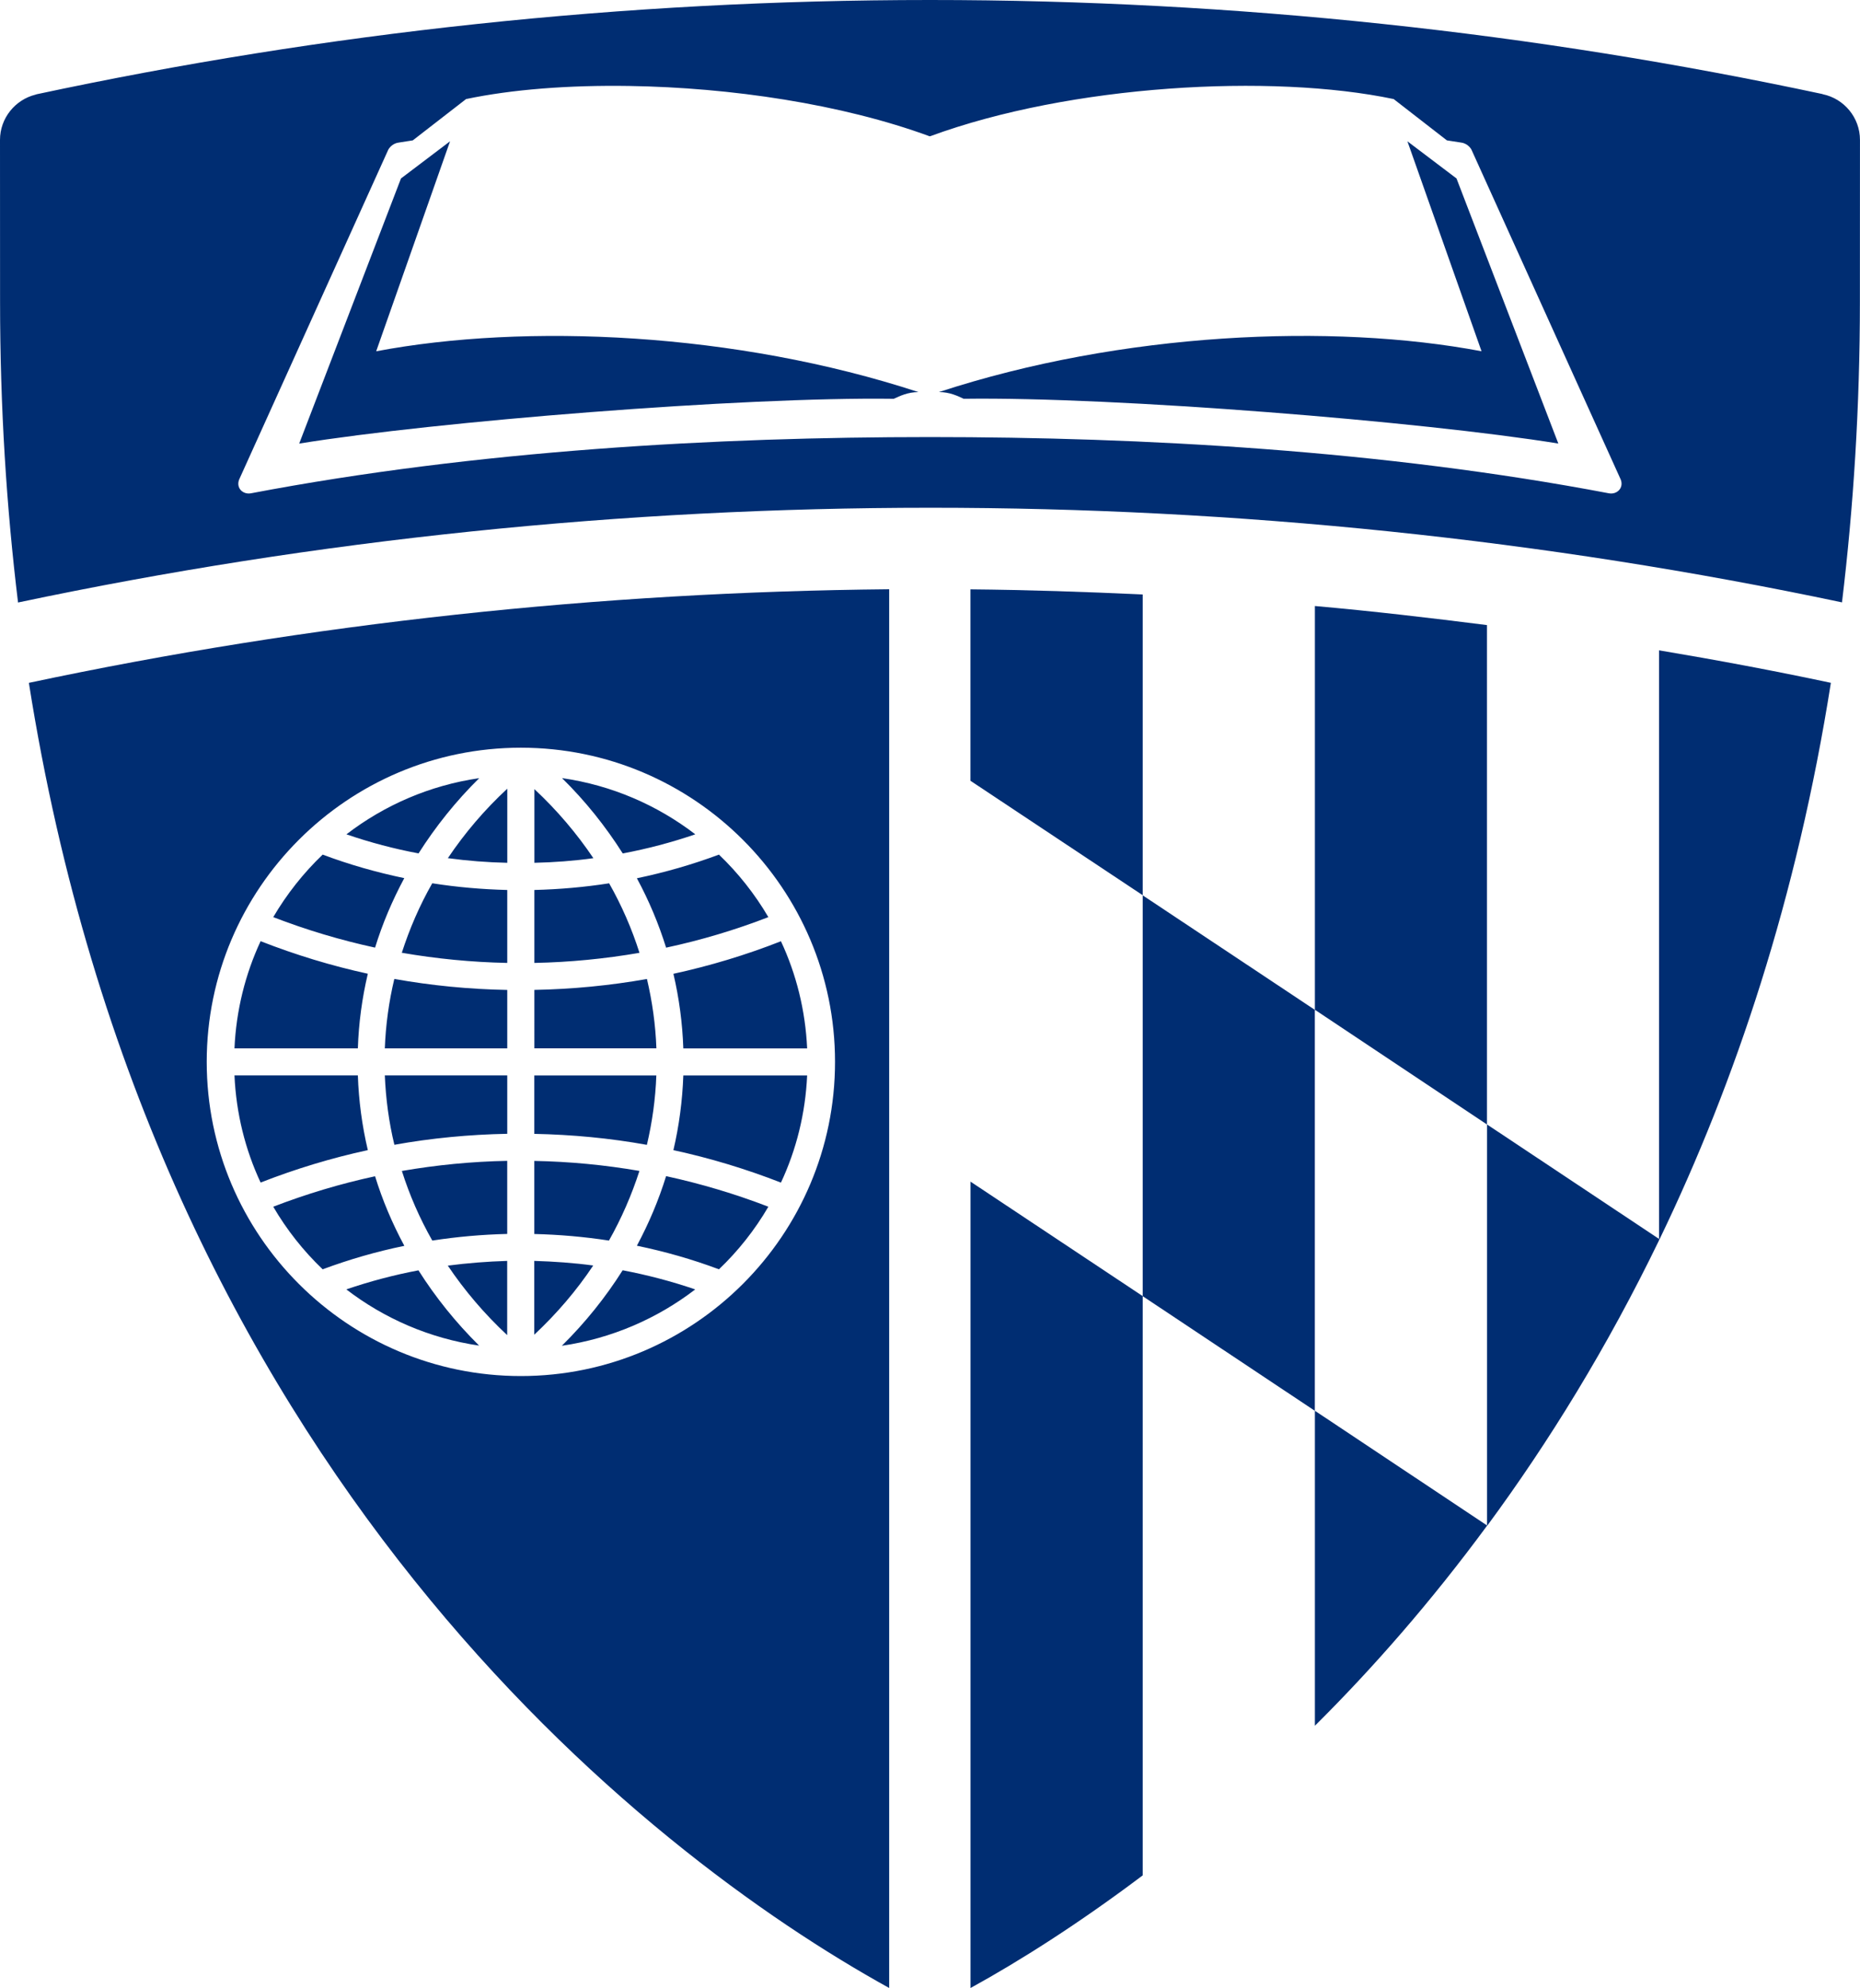
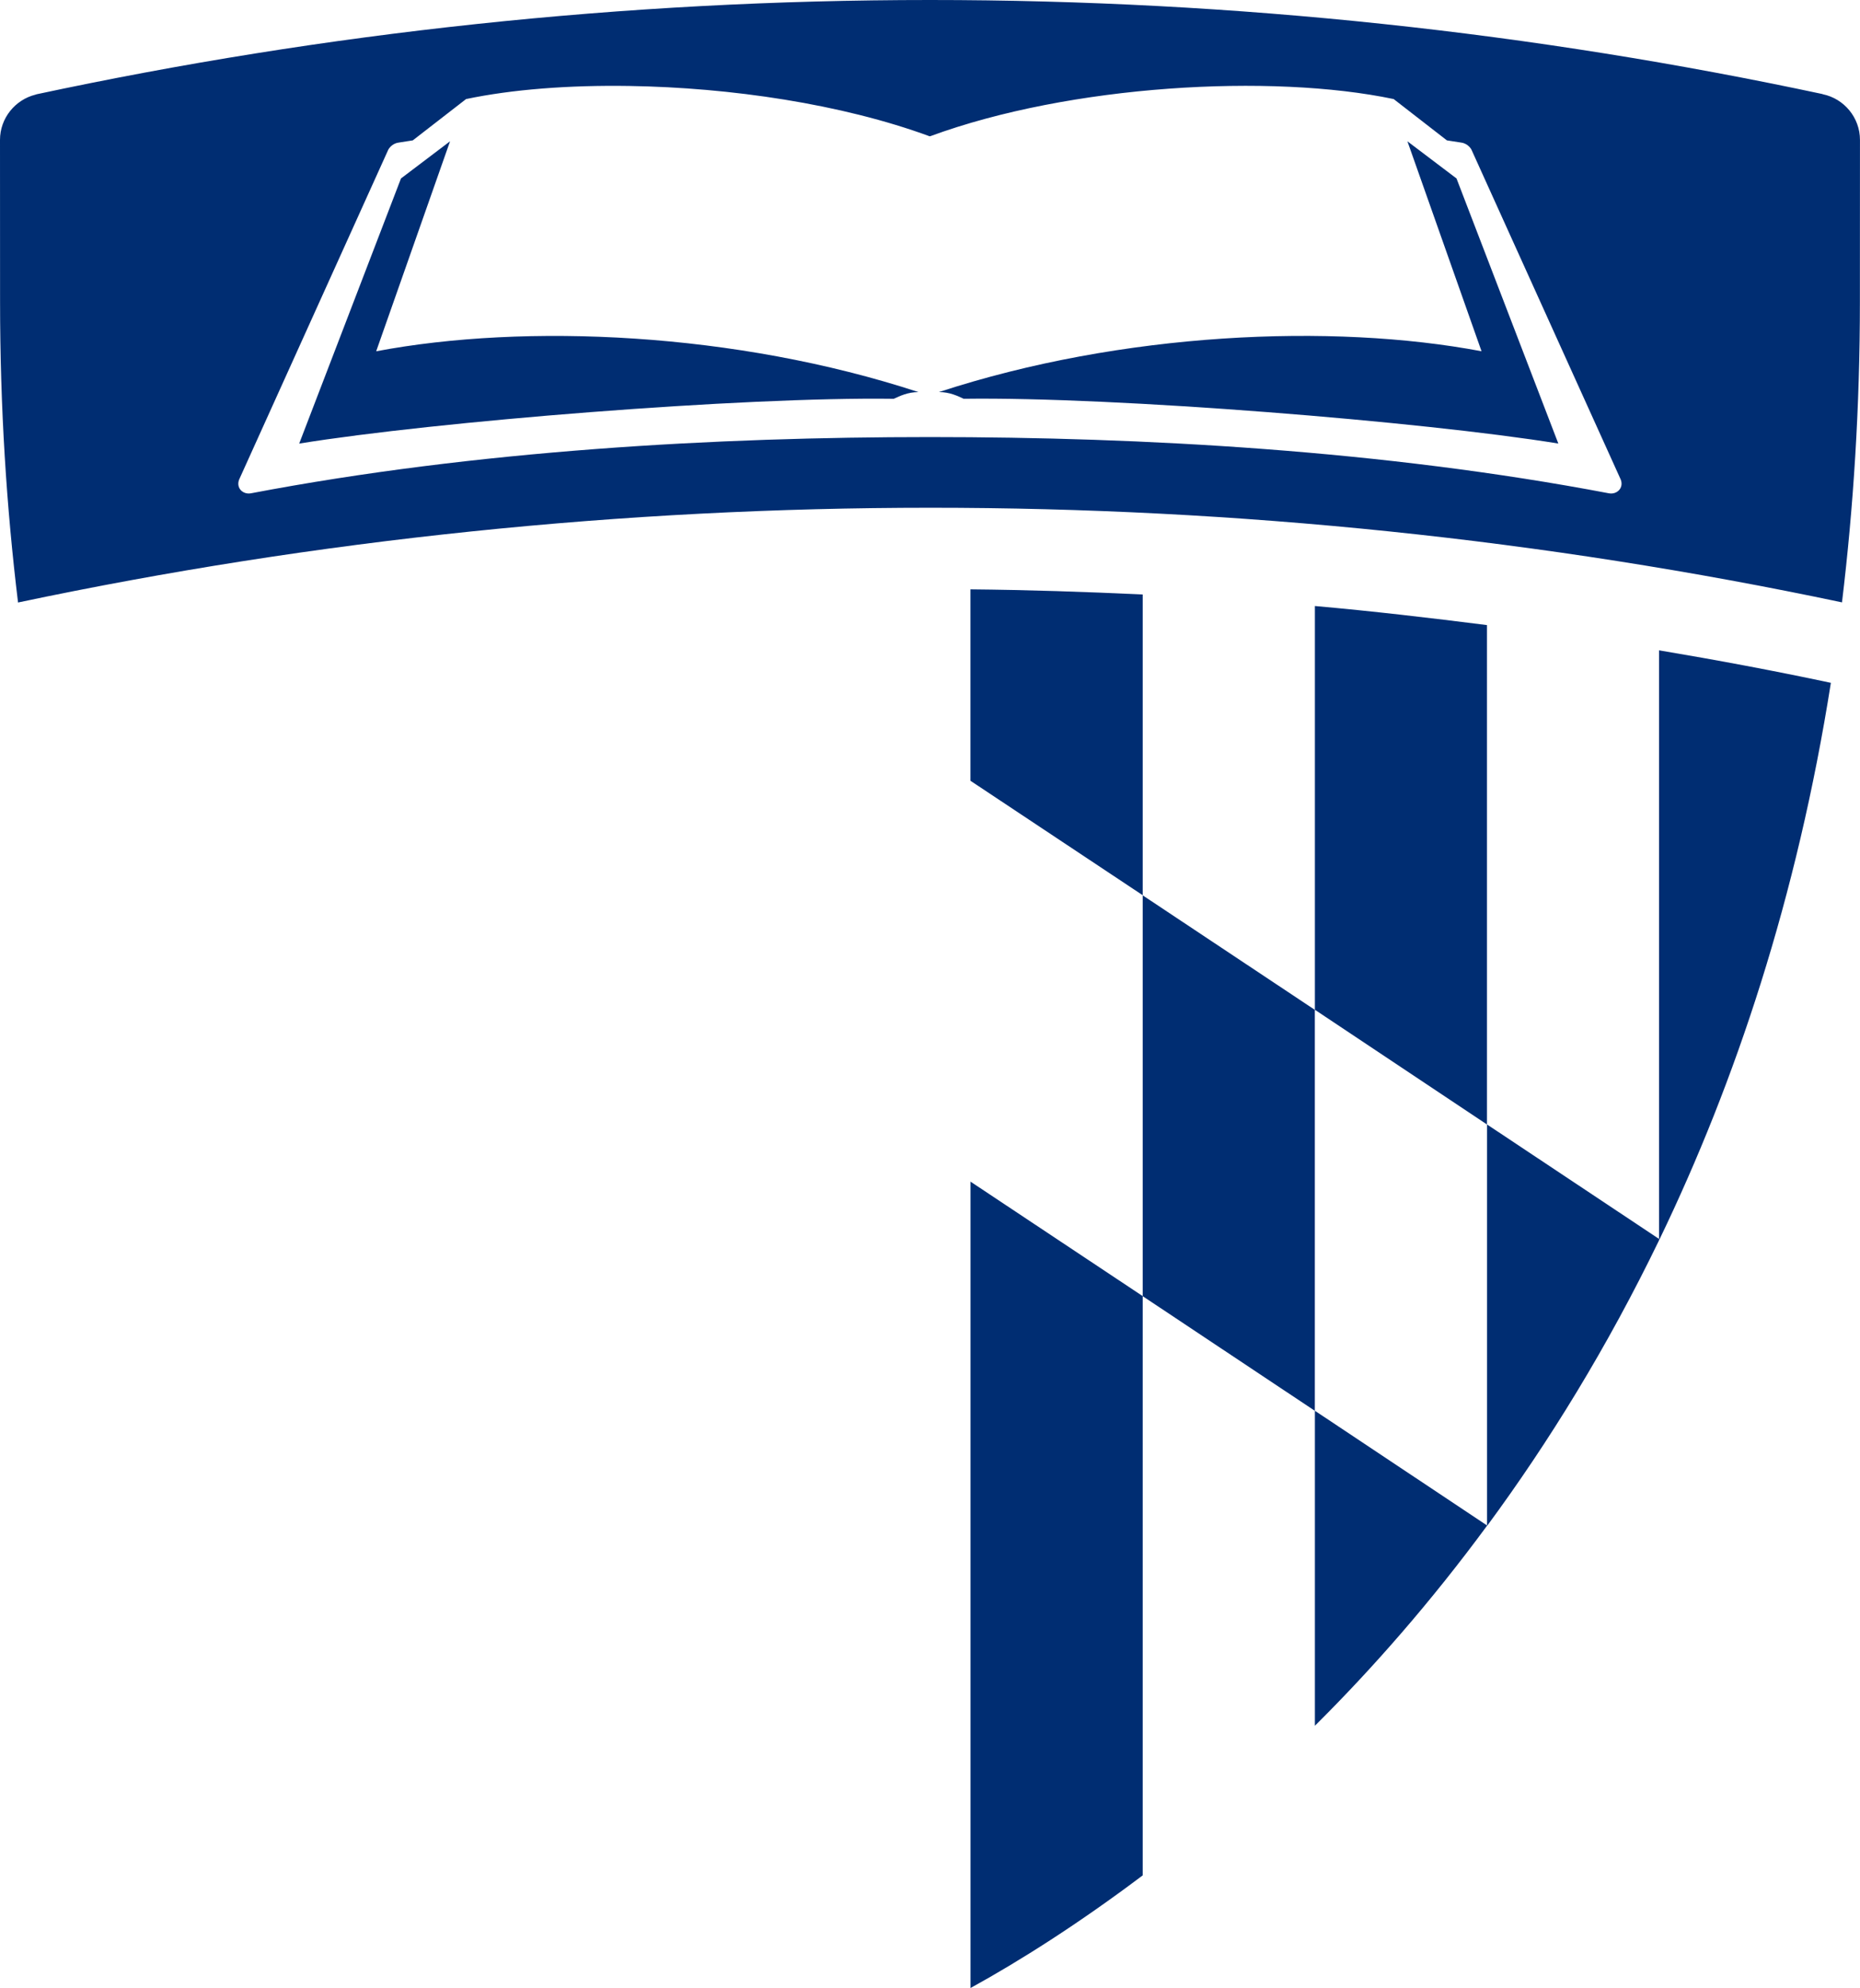
<svg xmlns="http://www.w3.org/2000/svg" viewBox="0 0 58.567 62.6">
-   <path d="m 24.194,37.996 c -1.051,-0.405 -2.127,-0.725 -3.22,-0.963 -0.234,0.756 -0.544,1.489 -0.92,2.191 0.874,0.181 1.739,0.426 2.584,0.743 0.606,-0.579 1.13,-1.241 1.556,-1.971 m -14.034,1.971 c 0.839,-0.312 1.698,-0.56 2.572,-0.739 -0.38,-0.706 -0.691,-1.439 -0.922,-2.191 -1.09,0.235 -2.159,0.556 -3.206,0.959 0.426,0.73 0.951,1.393 1.556,1.971 M 8.604,28.878 c 1.048,0.404 2.116,0.724 3.206,0.96 0.231,-0.752 0.542,-1.484 0.92,-2.188 -0.873,-0.182 -1.731,-0.426 -2.57,-0.741 -0.605,0.58 -1.13,1.242 -1.556,1.969 m 14.034,-1.969 c -0.845,0.315 -1.705,0.562 -2.584,0.745 0.38,0.704 0.686,1.433 0.92,2.185 1.093,-0.234 2.169,-0.555 3.22,-0.961 -0.426,-0.726 -0.95,-1.389 -1.556,-1.969 m 2.777,6.103 c -0.055,-1.2 -0.341,-2.34 -0.825,-3.375 -1.104,0.434 -2.237,0.775 -3.386,1.025 0.18,0.767 0.285,1.555 0.312,2.35 z m -4.211,3.203 c 1.149,0.249 2.283,0.591 3.386,1.022 0.484,-1.034 0.77,-2.172 0.825,-3.374 h -3.899 c -0.028,0.794 -0.133,1.585 -0.312,2.351 m -0.835,-0.166 c 0.168,-0.715 0.271,-1.445 0.297,-2.185 h -3.842 v 1.839 c 1.198,0.024 2.381,0.136 3.545,0.346 m -1.195,3.015 c 0.396,-0.701 0.716,-1.438 0.96,-2.194 -1.089,-0.188 -2.191,-0.294 -3.31,-0.315 v 2.301 c 0.785,0.019 1.573,0.087 2.35,0.207 m -1.48,3.312 c 1.566,-0.229 2.998,-0.854 4.197,-1.774 -0.746,-0.255 -1.514,-0.456 -2.285,-0.603 -0.536,0.849 -1.174,1.645 -1.913,2.376 m 0.986,-2.526 c -0.614,-0.083 -1.235,-0.126 -1.856,-0.145 v 2.324 c 0.711,-0.666 1.334,-1.395 1.856,-2.179 m -5.503,0.152 c -0.769,0.146 -1.528,0.346 -2.271,0.6 1.192,0.916 2.621,1.542 4.181,1.77 -0.736,-0.729 -1.374,-1.524 -1.91,-2.37 m 0.924,-0.149 c 0.527,0.785 1.153,1.52 1.87,2.189 v -2.337 c -0.623,0.019 -1.25,0.068 -1.87,0.149 m -1.446,-2.981 c 0.24,0.757 0.56,1.492 0.958,2.192 0.782,-0.121 1.57,-0.19 2.359,-0.209 v -2.301 c -1.12,0.021 -2.228,0.13 -3.316,0.318 m -0.237,-0.824 c 1.167,-0.21 2.354,-0.323 3.554,-0.346 v -1.839 h -3.855 c 0.031,0.74 0.128,1.472 0.301,2.185 m -5.035,-2.185 c 0.054,1.202 0.34,2.34 0.823,3.374 1.103,-0.431 2.227,-0.772 3.376,-1.021 -0.181,-0.767 -0.287,-1.558 -0.314,-2.353 z m 4.199,-3.201 c -1.149,-0.251 -2.274,-0.593 -3.376,-1.025 -0.482,1.035 -0.769,2.175 -0.823,3.375 h 3.885 c 0.026,-0.795 0.133,-1.584 0.314,-2.35 m 0.834,0.164 c -0.171,0.716 -0.271,1.448 -0.299,2.186 h 3.855 v -1.84 c -1.2,-0.021 -2.388,-0.138 -3.556,-0.346 m 1.195,-3.013 c -0.399,0.699 -0.715,1.433 -0.959,2.189 1.093,0.189 2.2,0.297 3.32,0.32 v -2.297 c -0.794,-0.02 -1.585,-0.089 -2.361,-0.211 m 1.478,-3.31 c -1.56,0.226 -2.989,0.853 -4.181,1.769 0.744,0.255 1.502,0.456 2.271,0.6 0.536,-0.844 1.174,-1.643 1.91,-2.369 m -0.986,2.519 c 0.62,0.084 1.248,0.133 1.87,0.146 v -2.333 c -0.718,0.665 -1.343,1.401 -1.87,2.186 m 5.505,-0.147 c 0.771,-0.146 1.539,-0.347 2.285,-0.603 -1.2,-0.92 -2.631,-1.545 -4.197,-1.77 0.739,0.725 1.376,1.526 1.913,2.373 m -0.925,0.149 c -0.524,-0.779 -1.146,-1.512 -1.857,-2.175 v 2.32 c 0.621,-0.014 1.242,-0.06 1.857,-0.145 m 1.452,2.981 c -0.24,-0.757 -0.56,-1.491 -0.956,-2.19 -0.775,0.121 -1.564,0.19 -2.354,0.21 v 2.297 c 1.119,-0.022 2.221,-0.131 3.31,-0.318 m -3.31,3.007 h 3.842 c -0.026,-0.739 -0.129,-1.469 -0.297,-2.183 -1.164,0.205 -2.348,0.321 -3.545,0.343 z m -0.426,-9.466 c -5.454,0 -9.891,4.438 -9.891,9.891 0,5.456 4.437,9.894 9.891,9.894 5.455,0 9.893,-4.438 9.893,-9.894 0,-5.454 -4.438,-9.891 -9.893,-9.891 m 11.598,-4.989 c -9.115,0.085 -18.216,1.062 -27.089,2.947 3.911,24.78 19.395,36.846 27.089,41.095 z" fill-rule="evenodd" fill="#002d72" />
  <path d="m 46.819,48.033 c 0.004,-0.004 0.006,-0.005 0.01,-0.009 l -0.01,-0.006 z" fill="#002d72" />
  <path d="m 52.232,39.046 c 0.004,-0.01 0.009,-0.021 0.015,-0.03 l -0.015,-0.009 z" fill="#002d72" />
  <path d="m 29.281,0 c -9.649,0 -19.058,1.029 -28.131,2.969 l -0.035,0.012 C 0.479,3.14 0,3.718 0,4.406 l 0.002,5.084 c 0,3.344 0.203,6.495 0.566,9.481 18.835,-3.978 38.627,-3.976 57.432,-0.004 0.36,-2.984 0.564,-6.136 0.564,-9.477 l 0.002,-5.084 c 0,-0.706 -0.503,-1.3 -1.168,-1.438 l -0.02,-0.008 C 48.319,1.025 38.919,0 29.281,0 Z m -9.465,2.707 c 3.183,0.049 6.692,0.568 9.455,1.584 h 0.014 c 4.419,-1.626 10.753,-1.979 14.598,-1.172 l 1.676,1.301 0.453,0.07 c 0.15,0.02 0.27,0.126 0.32,0.221 l 4.68,10.342 c 0.151,0.288 -0.087,0.531 -0.355,0.479 -7.122,-1.354 -14.675,-1.77 -21.373,-1.77 h -0.008 c -6.7,0 -14.25,0.416 -21.371,1.77 -0.27,0.052 -0.505,-0.191 -0.354,-0.479 L 12.227,4.711 c 0.052,-0.095 0.17,-0.201 0.324,-0.221 l 0.447,-0.07 1.678,-1.301 c 1.442,-0.303 3.232,-0.442 5.141,-0.412 z m -5.645,1.742 -1.545,1.17 -3.205,8.348 c 4.277,-0.693 13.936,-1.476 18.721,-1.41 0.195,-0.087 0.436,-0.211 0.779,-0.211 -5.764,-1.888 -12.374,-2.174 -17.076,-1.285 z m 30.145,0 2.334,6.611 c -4.704,-0.889 -11.322,-0.603 -17.086,1.285 0.346,0 0.587,0.124 0.779,0.211 4.788,-0.066 14.449,0.717 18.725,1.41 L 45.862,5.619 Z M 30.557,18.557 v 6.027 l 5.424,3.604 v -9.469 c -1.805,-0.085 -3.616,-0.145 -5.424,-0.162 z m 10.846,0.525 v 12.713 l 5.418,3.611 V 19.682 c -1.801,-0.228 -3.607,-0.44 -5.418,-0.6 z m 10.836,1.395 v 18.533 l -5.416,-3.604 v 12.623 l 0.01,0.006 c 1.935,-2.625 3.778,-5.614 5.408,-8.984 v -0.037 l 0.014,0.008 c 2.395,-4.965 4.328,-10.766 5.395,-17.522 -1.796,-0.382 -3.596,-0.719 -5.41,-1.023 z m -16.258,7.715 v 12.619 l -5.422,-3.605 v 25.391 c 1.547,-0.85 3.405,-2.027 5.422,-3.547 V 40.813 l 5.42,3.609 V 31.797 Z m 5.422,16.229 v 9.918 c 1.823,-1.809 3.661,-3.908 5.418,-6.295 v -0.014 z" fill="#002d72" />
</svg>